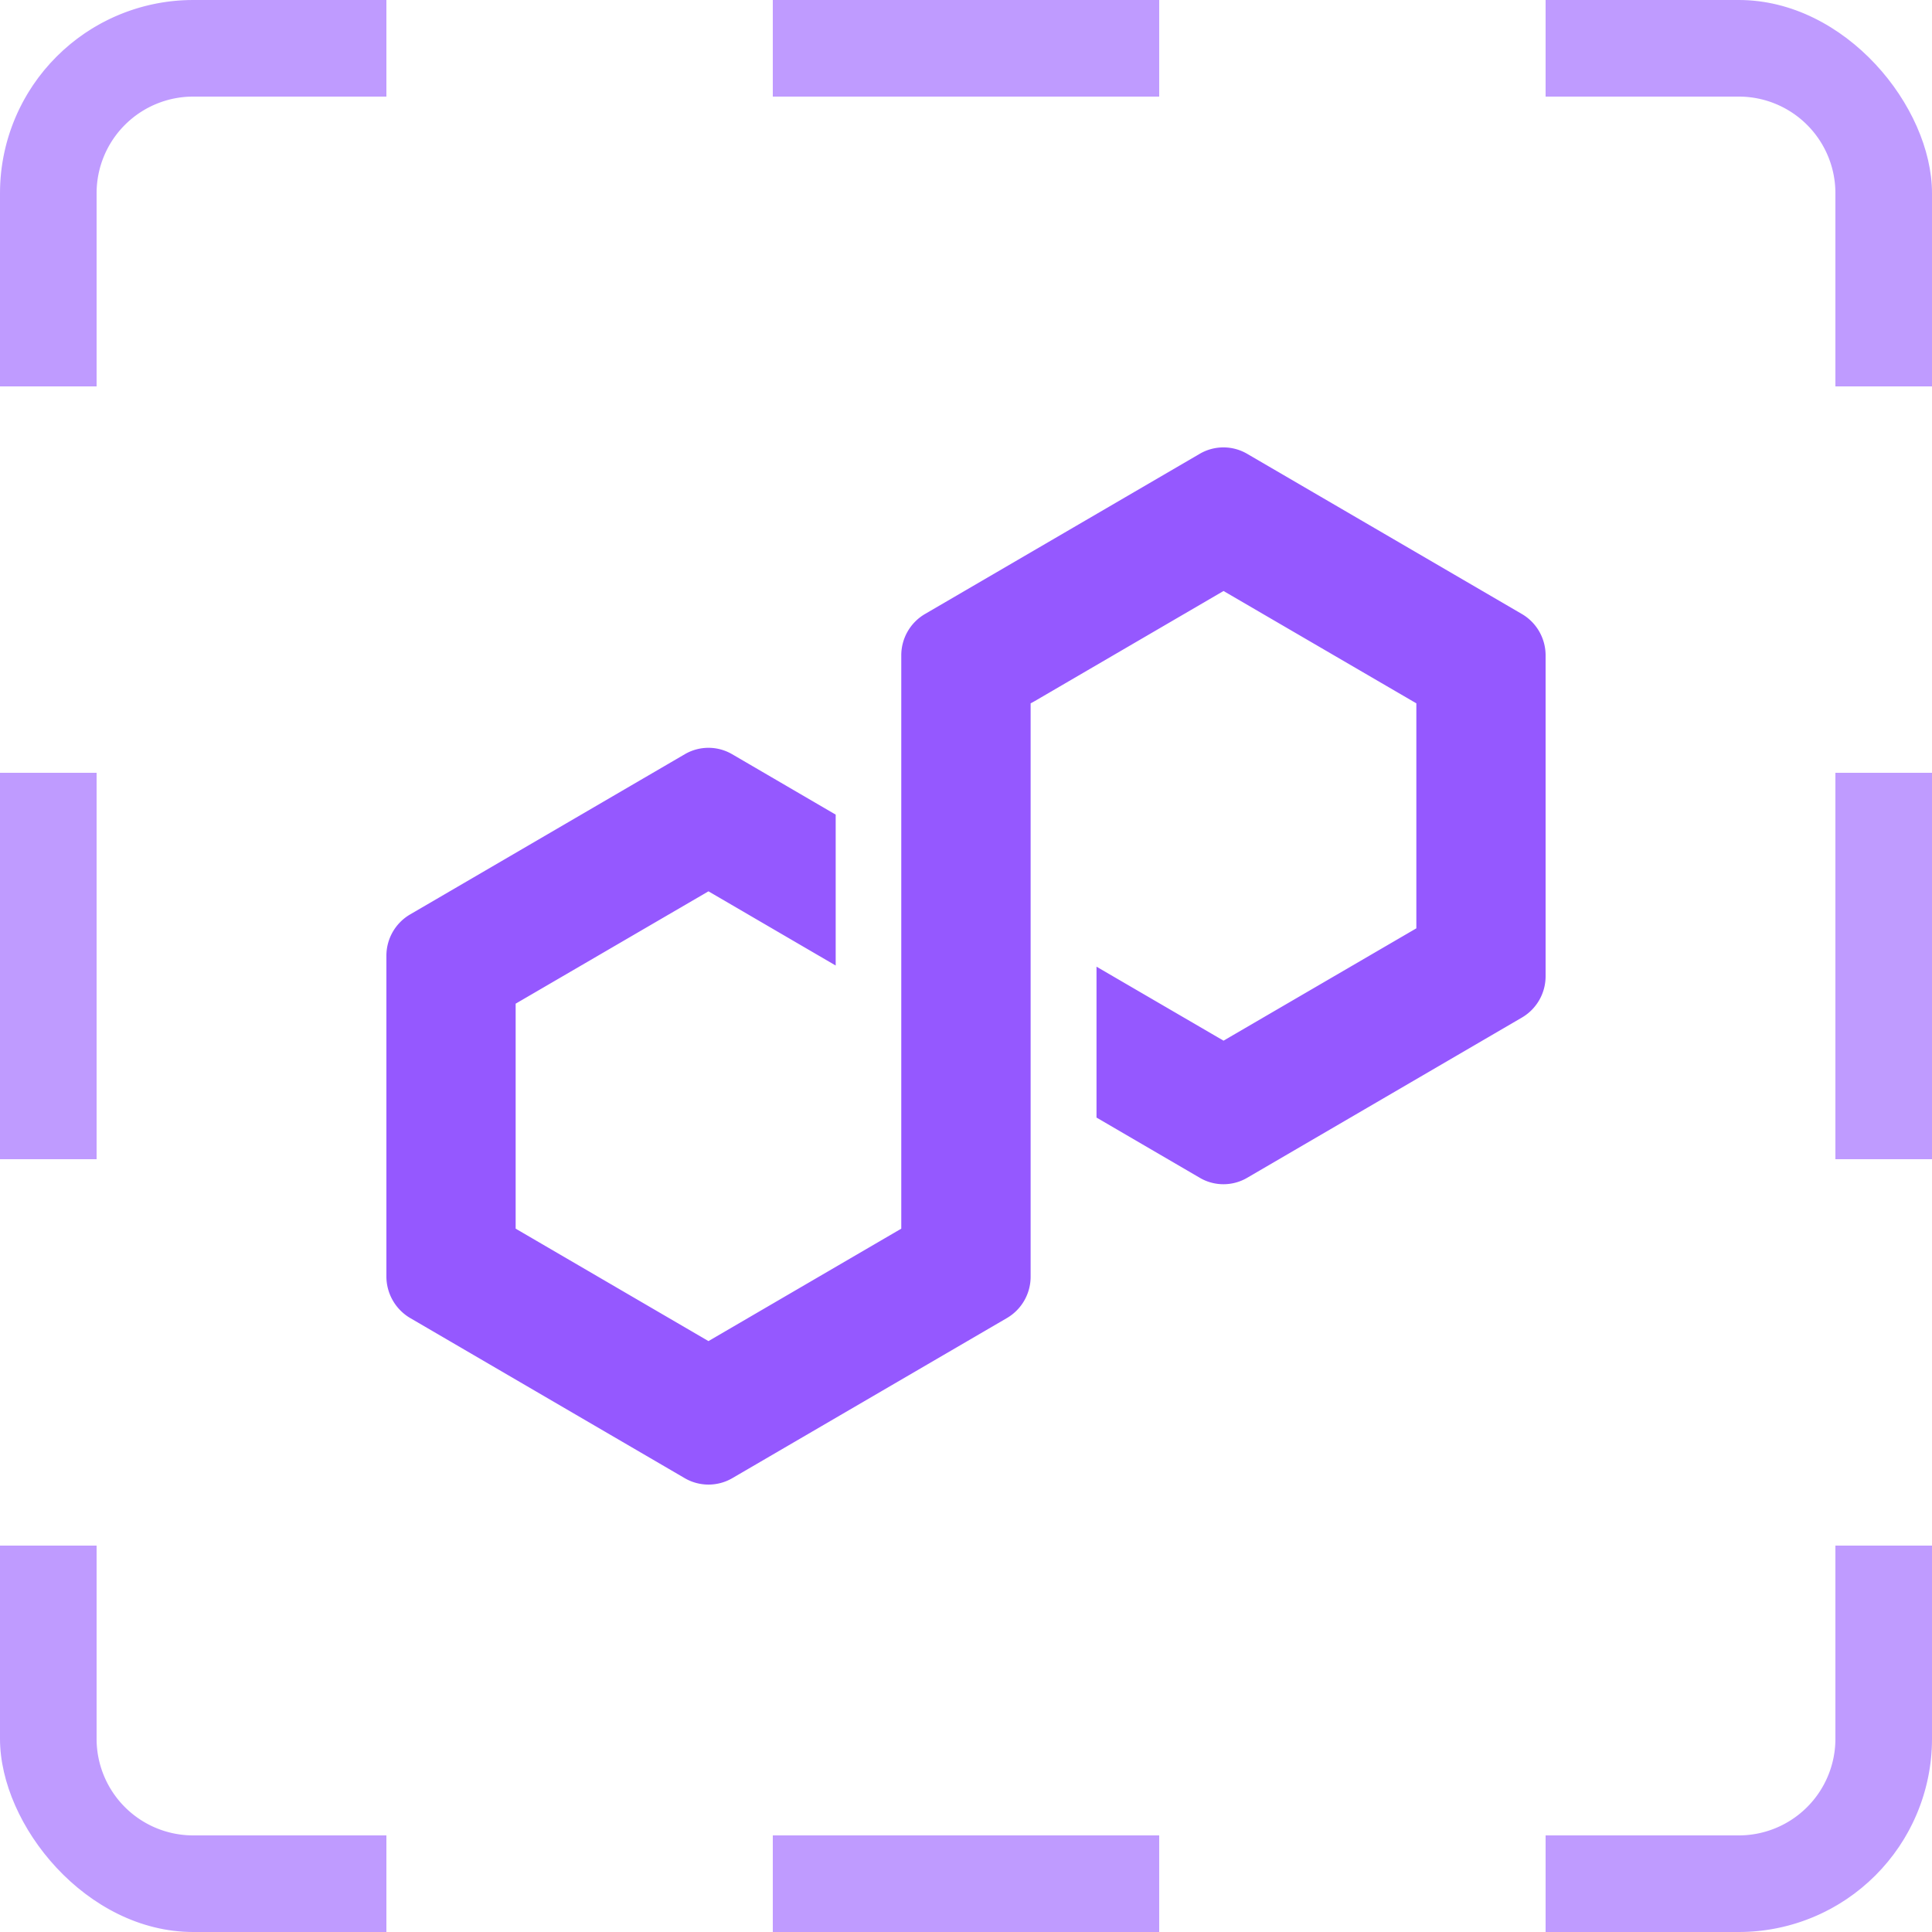
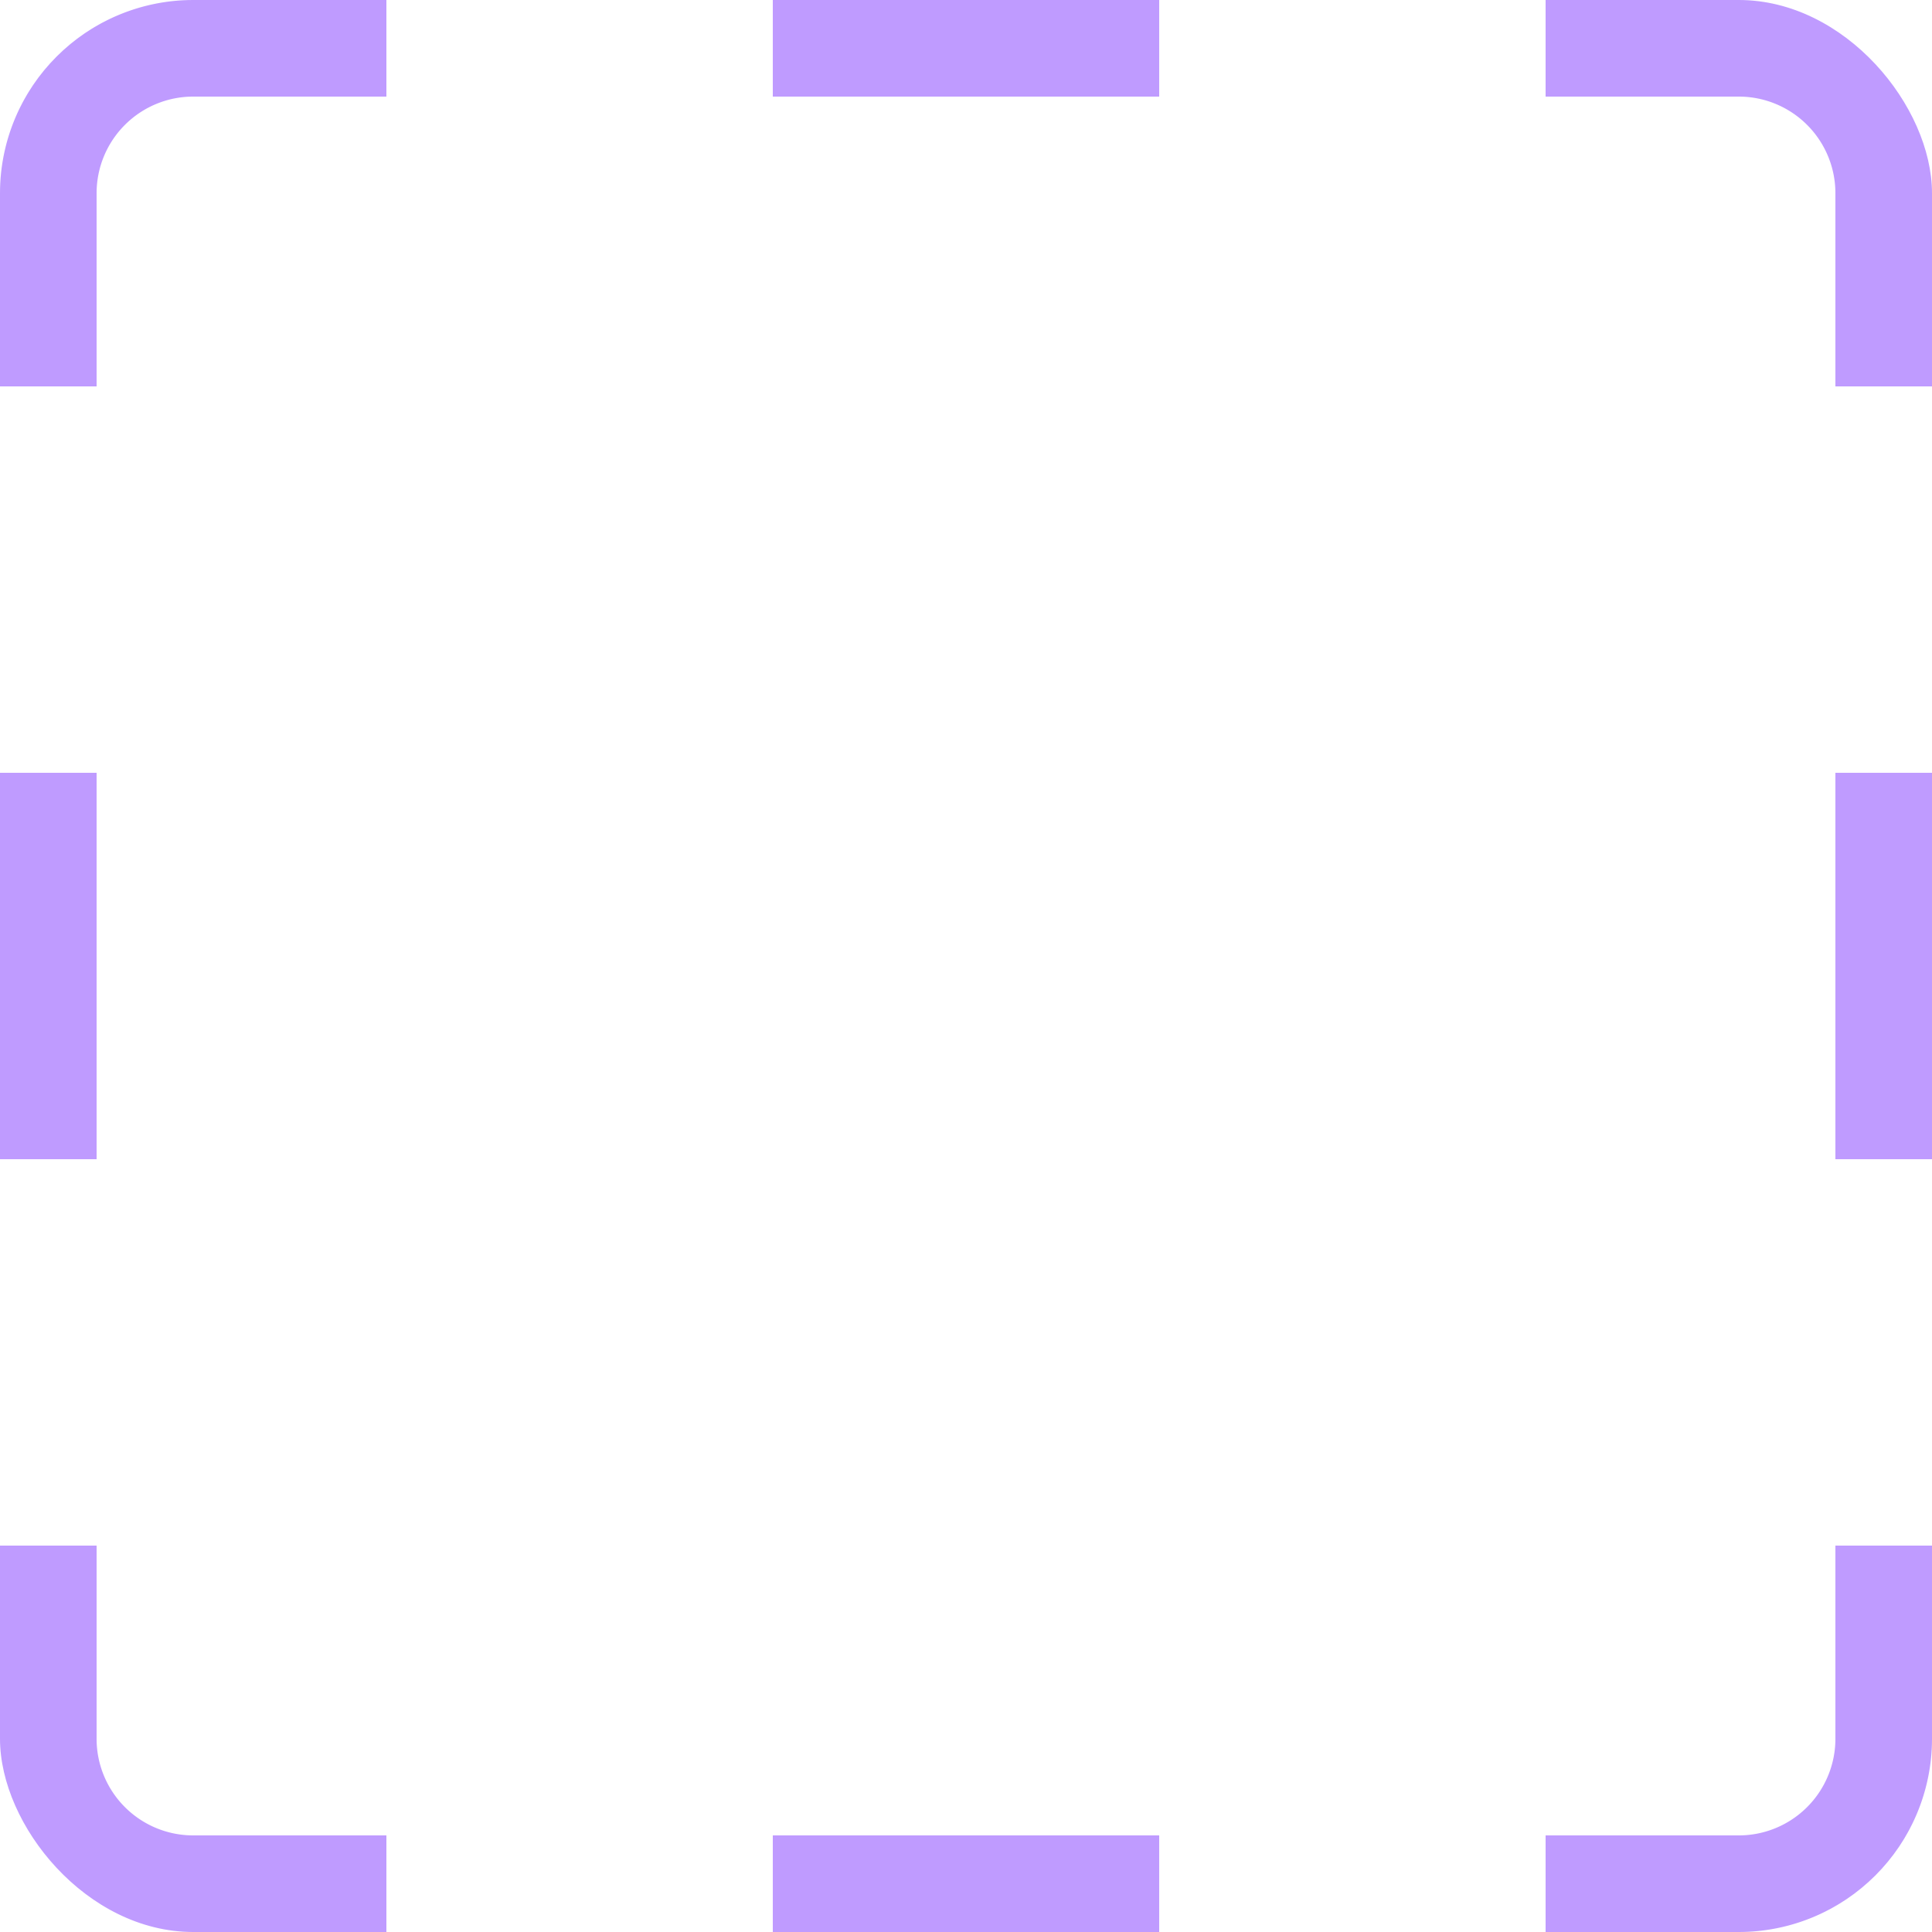
<svg xmlns="http://www.w3.org/2000/svg" width="20" height="20" fill="none" viewBox="0 0 20 20">
  <g clip-path="url(#a)">
-     <path fill="#9558FF" d="m12.91 12.193 2.846-1.66a.495.495 0 0 0 .244-.428v-3.32a.496.496 0 0 0-.244-.428l-2.847-1.66a.487.487 0 0 0-.488 0l-2.847 1.66a.495.495 0 0 0-.244.428v5.934l-1.996 1.164-1.996-1.164V10.39l1.996-1.163 1.317.768V8.433l-1.073-.626a.486.486 0 0 0-.488 0l-2.846 1.66A.495.495 0 0 0 4 9.895v3.32a.5.5 0 0 0 .244.428l2.846 1.66a.49.49 0 0 0 .489 0l2.847-1.66a.495.495 0 0 0 .243-.428V7.281l.037-.02 1.96-1.143 1.996 1.163V9.61l-1.996 1.163-1.315-.766v1.562l1.07.624c.15.088.338.088.489 0Z" />
-     <path fill="#9558FF" fill-opacity=".6" fill-rule="evenodd" d="M0 16h1v2a1 1 0 0 0 1 1h2v1H2a2 2 0 0 1-2-2v-2Zm0-4h1V8H0v4Zm0-8h1V2a1 1 0 0 1 1-1h2V0H2a2 2 0 0 0-2 2v2Zm8-4v1h4V0H8Zm8 0v1h2a1 1 0 0 1 1 1v2h1V2a2 2 0 0 0-2-2h-2Zm4 8h-1v4h1V8Zm0 8h-1v2a1 1 0 0 1-1 1h-2v1h2a2 2 0 0 0 2-2v-2Zm-8 4v-1H8v1h4Z" clip-rule="evenodd" />
+     <path fill="#9558FF" fill-opacity=".6" fill-rule="evenodd" d="M0 16h1v2a1 1 0 0 0 1 1h2v1H2a2 2 0 0 1-2-2v-2Zm0-4h1V8H0v4m0-8h1V2a1 1 0 0 1 1-1h2V0H2a2 2 0 0 0-2 2v2Zm8-4v1h4V0H8Zm8 0v1h2a1 1 0 0 1 1 1v2h1V2a2 2 0 0 0-2-2h-2Zm4 8h-1v4h1V8Zm0 8h-1v2a1 1 0 0 1-1 1h-2v1h2a2 2 0 0 0 2-2v-2Zm-8 4v-1H8v1h4Z" clip-rule="evenodd" />
  </g>
  <defs>
    <clipPath id="a">
      <rect width="20" height="20" fill="#fff" rx="2" />
    </clipPath>
  </defs>
</svg>